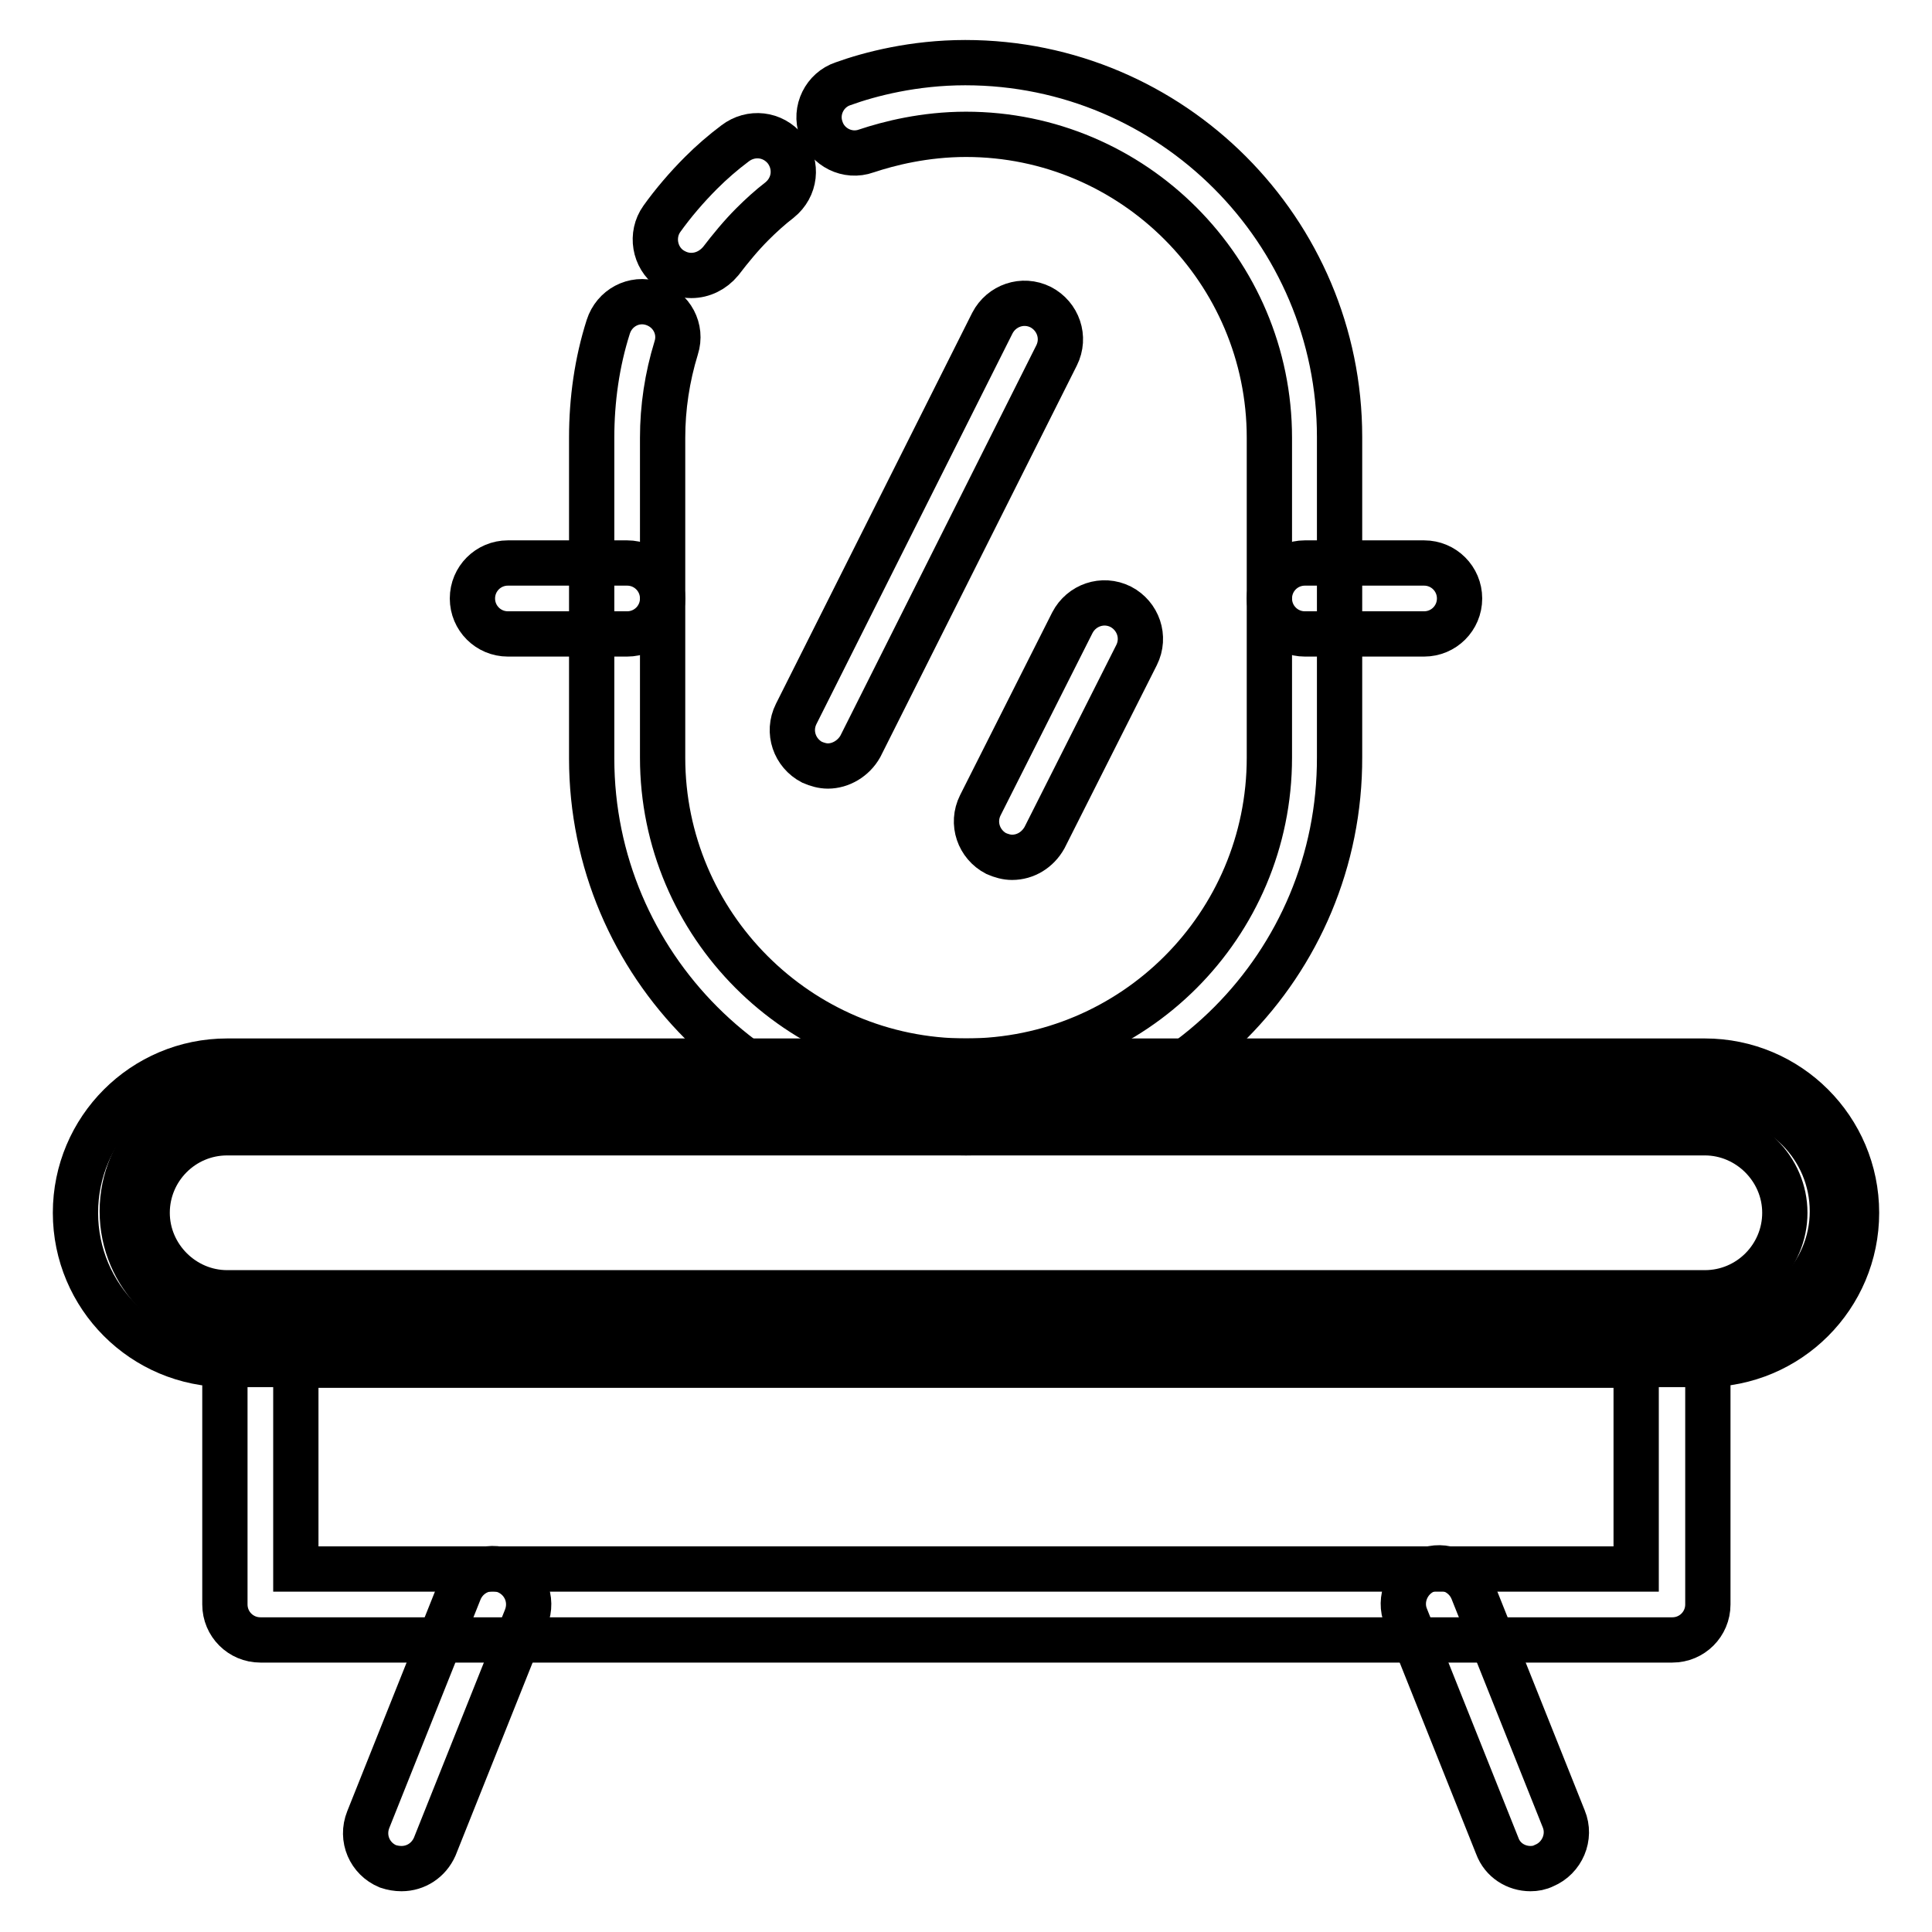
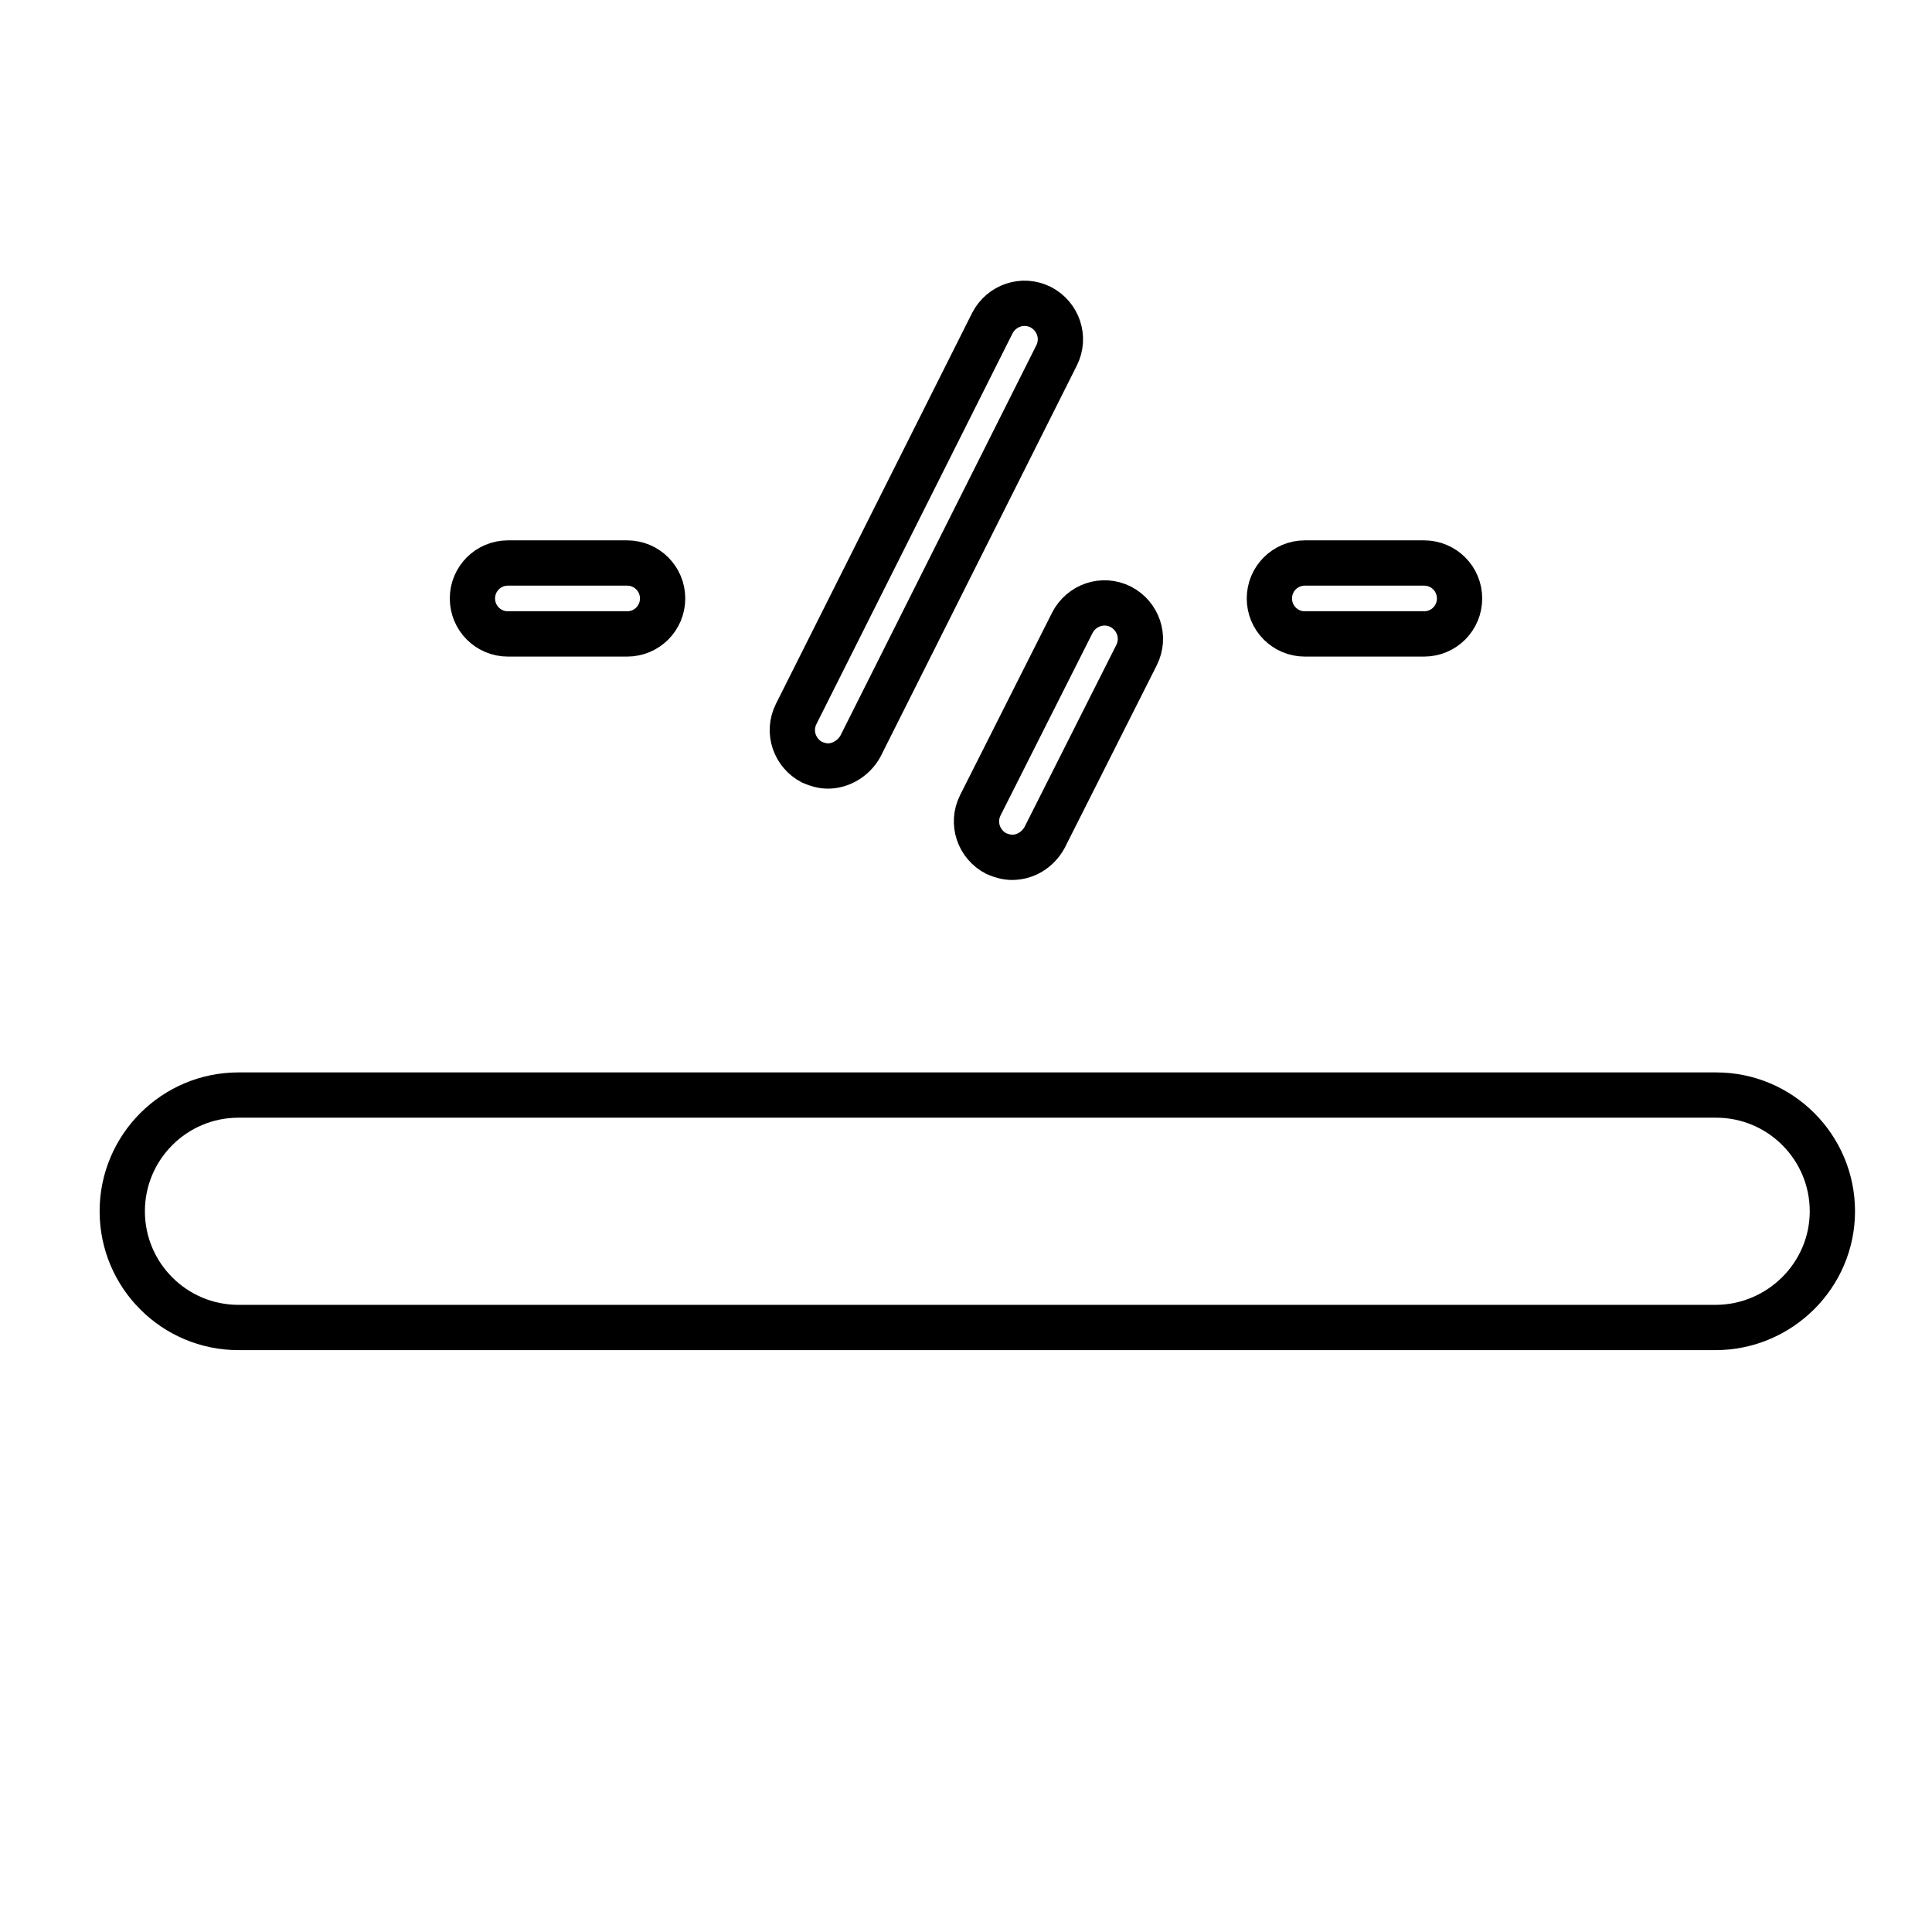
<svg xmlns="http://www.w3.org/2000/svg" version="1.1" x="0px" y="0px" viewBox="0 0 256 256" enable-background="new 0 0 256 256" xml:space="preserve">
  <g>
-     <path stroke-width="6" fill-opacity="0" stroke="#000000" d="M221.6,217.3H34.5c-2.6,0-4.7-2.1-4.7-4.7v-36.5c0-2.6,2.1-4.7,4.7-4.7h187.1c2.6,0,4.7,2.1,4.7,4.7v36.5 C226.3,215.2,224.2,217.3,221.6,217.3L221.6,217.3z M39.2,207.9h177.6v-27H39.2V207.9z" />
    <path stroke-width="6" fill-opacity="0" stroke="#000000" d="M227.3,175.9H31.6c-8.5,0-15.4-6.9-15.4-15.4c0-8.5,6.9-15.4,15.4-15.4h195.8c8.5,0,15.4,6.9,15.4,15.4 S235.8,175.9,227.3,175.9L227.3,175.9z" />
-     <path stroke-width="6" fill-opacity="0" stroke="#000000" d="M225.9,180.8H30.1c-11.1,0-20.1-9-20.1-20.1s9-20.1,20.1-20.1h195.8c11.1,0,20.1,9,20.1,20.1 C246,171.8,237,180.8,225.9,180.8L225.9,180.8z M30.1,150.1c-5.9,0-10.6,4.8-10.6,10.6s4.8,10.6,10.6,10.6h195.8 c5.9,0,10.6-4.8,10.6-10.6s-4.8-10.6-10.6-10.6H30.1z M91.6,36.5c-1,0-1.9-0.3-2.8-0.9c-2.1-1.5-2.6-4.5-1.1-6.6 c1.5-2.1,3.3-4.2,5.2-6.1c1.4-1.4,2.9-2.7,4.5-3.9c2.1-1.6,5-1.3,6.7,0.8c1.6,2.1,1.3,5-0.8,6.7c-1.3,1-2.5,2.1-3.6,3.2 c-1.5,1.5-2.9,3.2-4.2,4.9C94.5,35.8,93.1,36.5,91.6,36.5z" />
-     <path stroke-width="6" fill-opacity="0" stroke="#000000" d="M128,150.1c-27.4,0-49.6-22.3-49.6-49.6V58c0-5,0.7-10,2.2-14.7c0.8-2.5,3.4-3.9,5.9-3.1 c2.5,0.8,3.9,3.4,3.1,5.9c-1.2,3.9-1.8,7.9-1.8,11.9v42.4c0,22.1,18,40.2,40.2,40.2s40.2-18,40.2-40.2V58c0-22.1-18-40.2-40.2-40.2 c-5.5,0-10.2,1.2-13.2,2.2c-2.5,0.9-5.2-0.5-6-2.9c-0.9-2.5,0.5-5.2,2.9-6c3.6-1.3,9.4-2.8,16.2-2.8c27.4,0,49.6,22.3,49.6,49.6 v42.4C177.6,127.8,155.4,150.1,128,150.1z M202.8,247.6c-1.9,0-3.7-1.1-4.4-3l-12.1-30.3c-1-2.4,0.2-5.2,2.6-6.2 c2.4-1,5.2,0.2,6.2,2.6l12.1,30.3c1,2.4-0.2,5.2-2.6,6.2C204,247.5,203.4,247.6,202.8,247.6z M53.2,247.6c-0.6,0-1.2-0.1-1.8-0.3 c-2.4-1-3.6-3.7-2.6-6.2l12.1-30.3c1-2.4,3.7-3.6,6.2-2.6c2.4,1,3.6,3.7,2.6,6.2l-12.1,30.3C56.8,246.5,55.1,247.6,53.2,247.6z" />
    <path stroke-width="6" fill-opacity="0" stroke="#000000" d="M109.7,101.5c-0.7,0-1.4-0.2-2.1-0.5c-2.3-1.2-3.3-4-2.1-6.4l26-51.8c1.2-2.3,4-3.3,6.4-2.1 c2.3,1.2,3.3,4,2.1,6.4l-26,51.8C113.1,100.5,111.4,101.5,109.7,101.5z M134.1,113.6c-0.7,0-1.4-0.2-2.1-0.5 c-2.3-1.2-3.3-4-2.1-6.4l12.2-24.2c1.2-2.3,4-3.3,6.4-2.1c2.3,1.2,3.3,4,2.1,6.4L138.4,111C137.5,112.6,135.9,113.6,134.1,113.6 L134.1,113.6z" />
    <path stroke-width="6" fill-opacity="0" stroke="#000000" d="M188.7,84h-15.8c-2.6,0-4.7-2.1-4.7-4.7s2.1-4.7,4.7-4.7h15.8c2.6,0,4.7,2.1,4.7,4.7S191.3,84,188.7,84 L188.7,84z M83.1,84H67.3c-2.6,0-4.7-2.1-4.7-4.7s2.1-4.7,4.7-4.7h15.8c2.6,0,4.7,2.1,4.7,4.7S85.7,84,83.1,84z" />
  </g>
</svg>